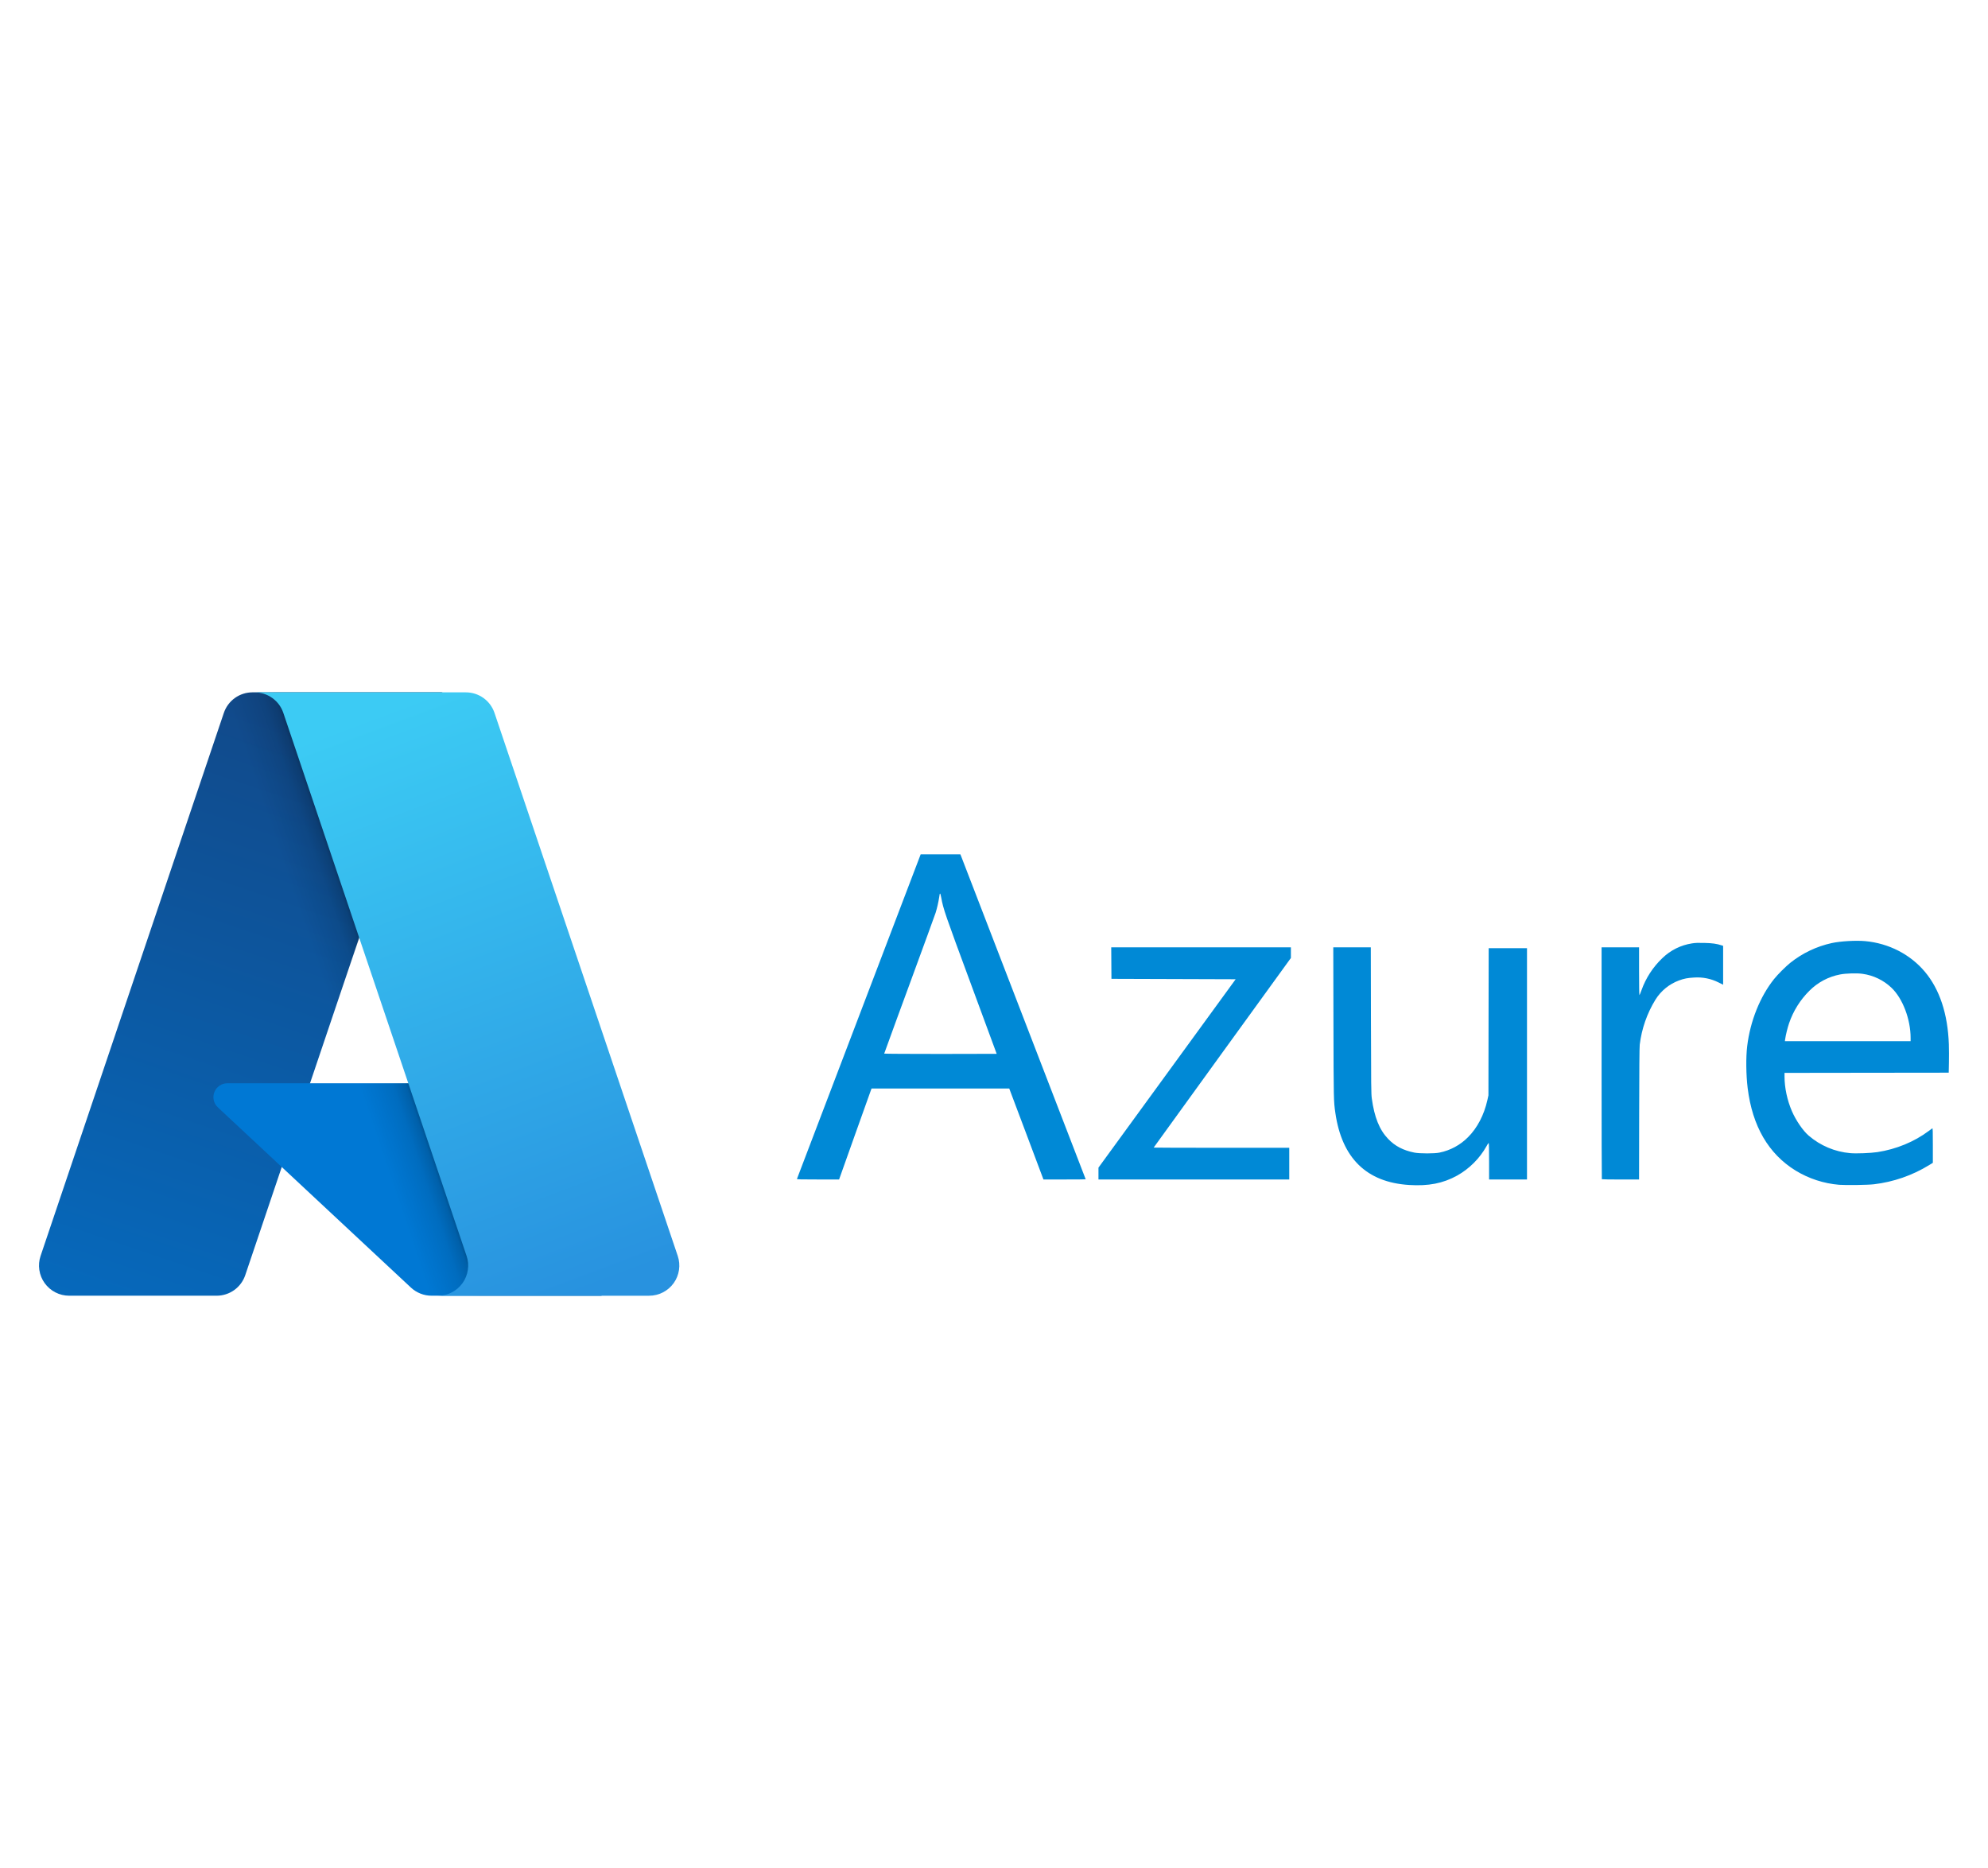
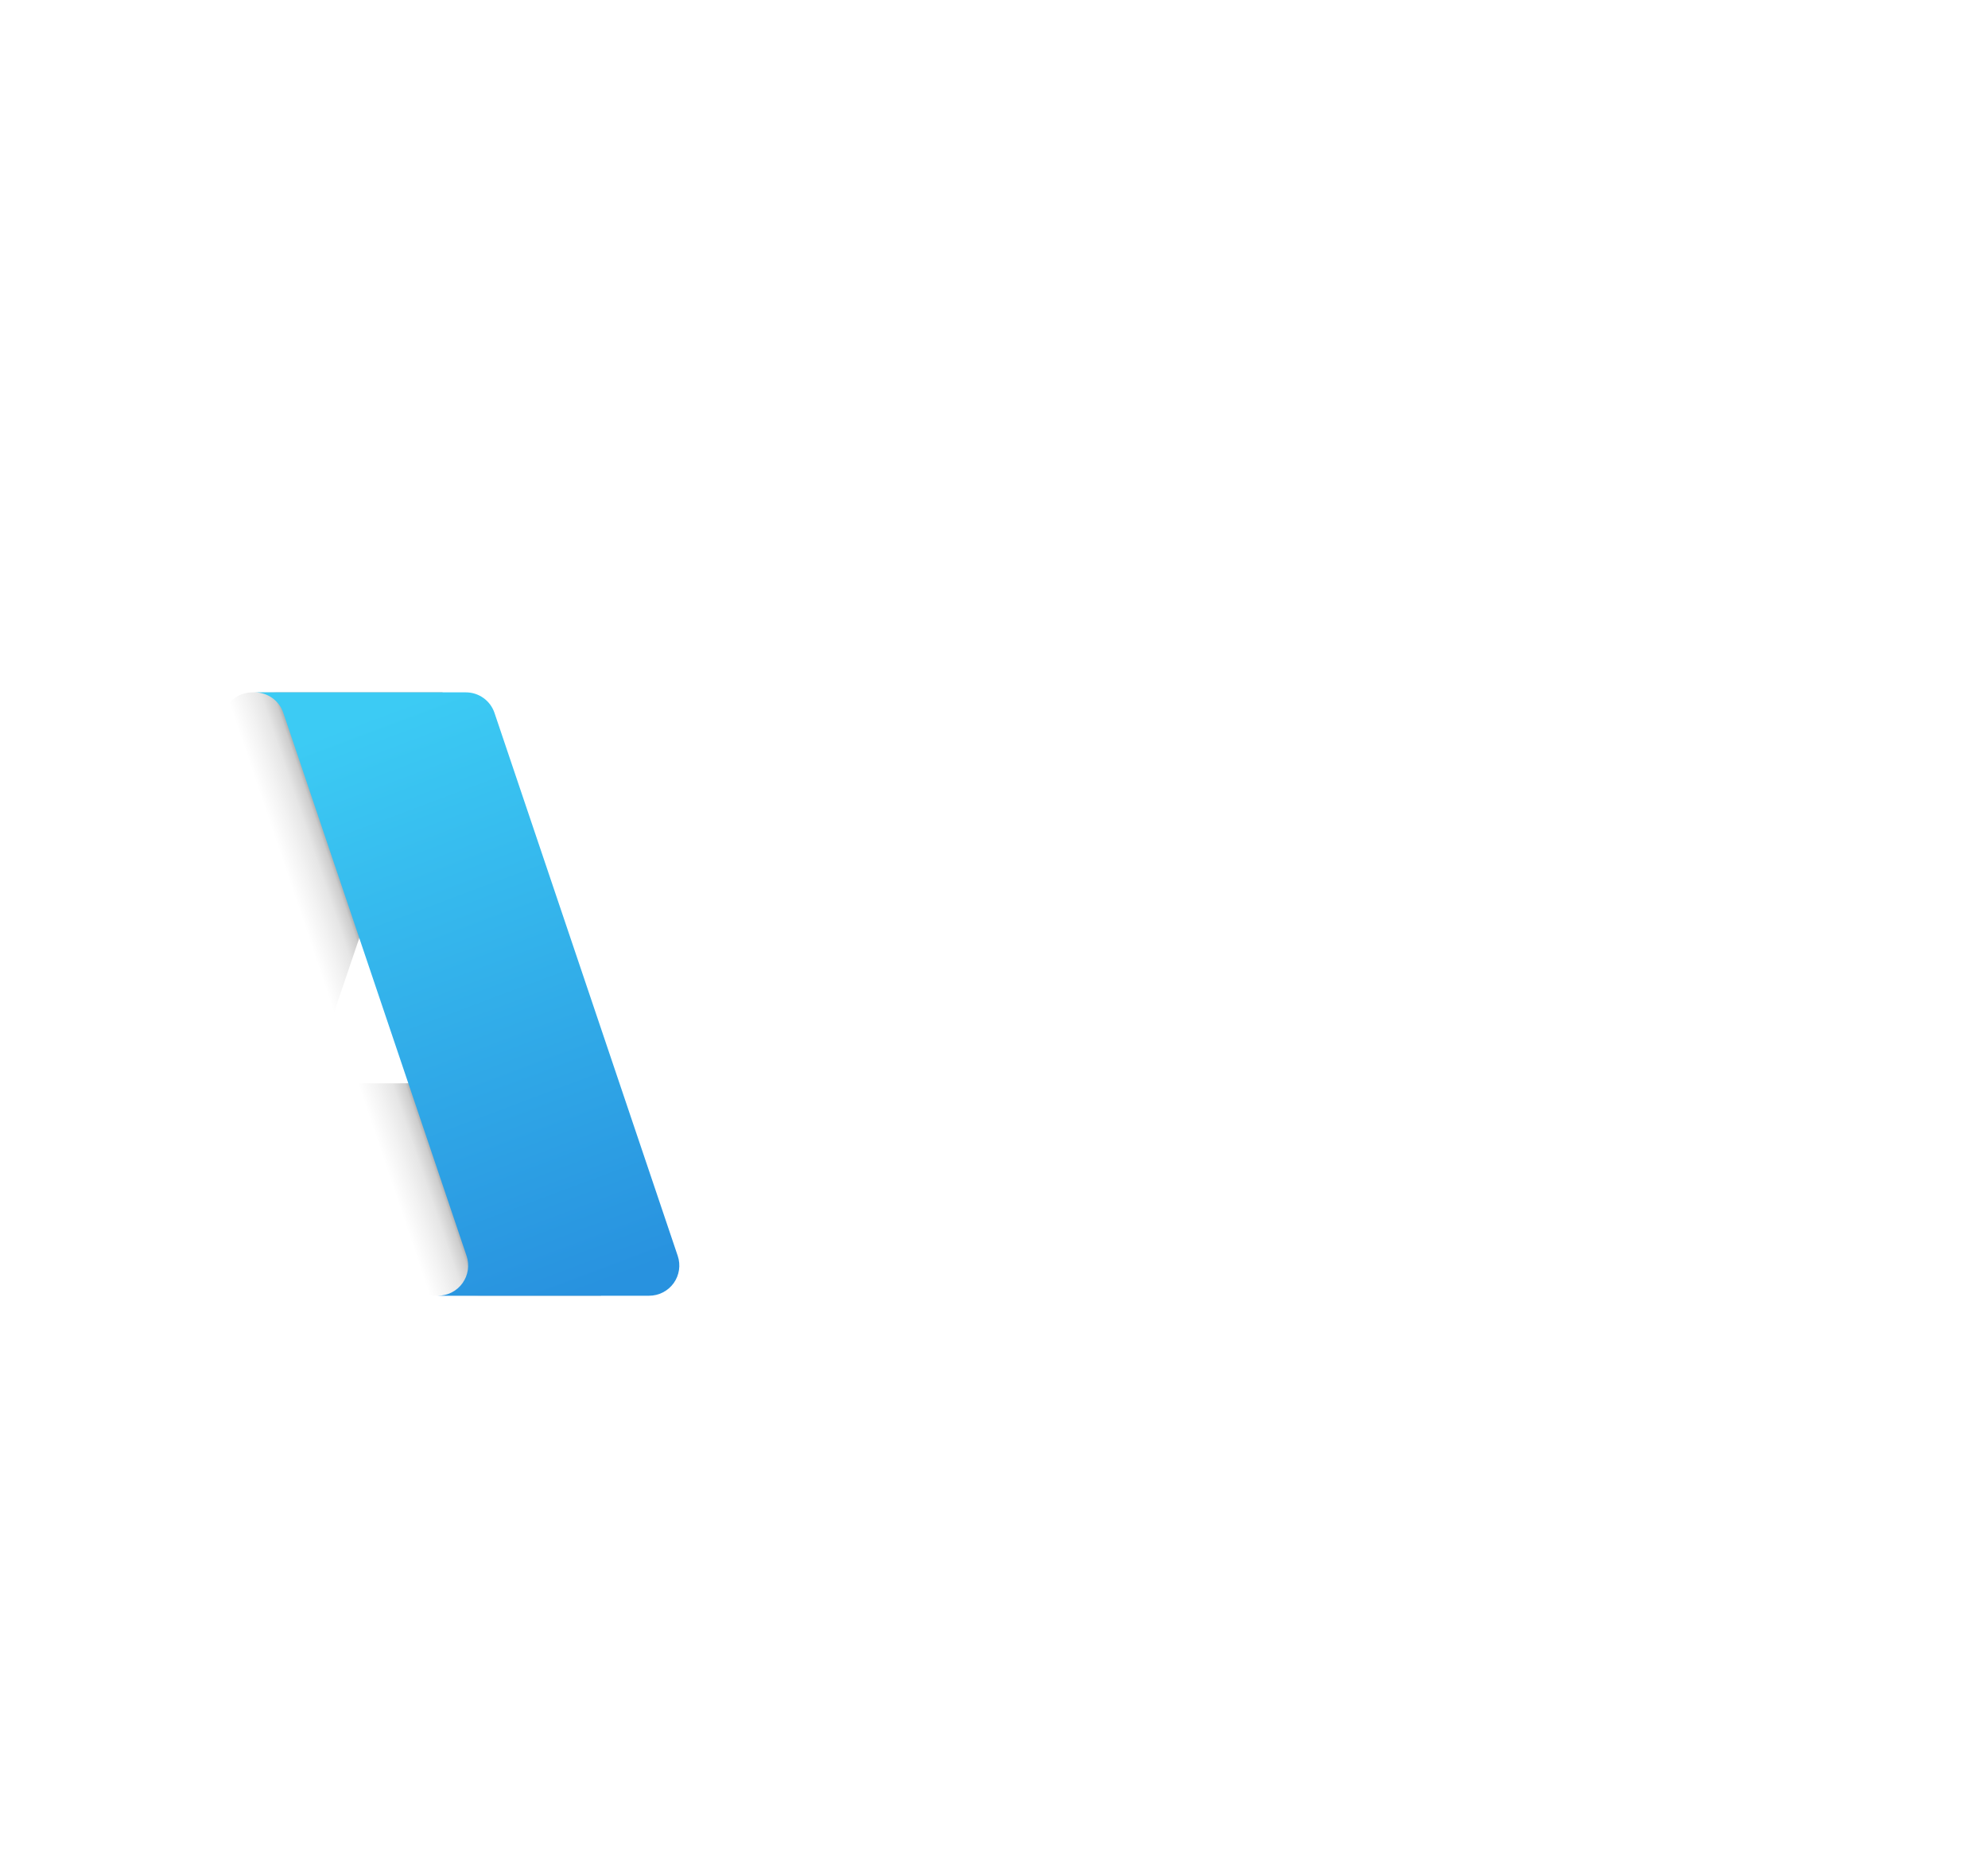
<svg xmlns="http://www.w3.org/2000/svg" width="166" height="156" viewBox="0 0 166 156" fill="none">
  <g id="devicon:azure-wordmark">
-     <path id="Vector" d="M117.649 98.942C114.108 98.716 112.05 96.701 111.505 92.934C111.36 91.932 111.36 91.906 111.344 85.399L111.33 79.102H114.463L114.475 85.193C114.487 90.683 114.493 91.327 114.546 91.712C114.759 93.28 115.183 94.335 115.907 95.091C116.485 95.696 117.162 96.05 118.1 96.239C118.541 96.328 119.8 96.328 120.203 96.239C121.109 96.054 121.938 95.605 122.587 94.947C123.354 94.182 123.92 93.096 124.195 91.869L124.286 91.456L124.296 85.314L124.307 79.169H127.506V98.485H124.34V96.952C124.34 95.912 124.329 95.424 124.304 95.432C124.232 95.516 124.172 95.609 124.124 95.708C123.547 96.733 122.699 97.581 121.674 98.158C120.481 98.813 119.284 99.046 117.649 98.942ZM153.572 98.927C152.283 98.82 151.036 98.413 149.932 97.739C147.665 96.338 146.324 94.03 145.932 90.855C145.796 89.755 145.779 88.28 145.893 87.346C146.146 85.258 146.967 83.209 148.137 81.747C148.435 81.371 149.116 80.693 149.491 80.393C150.502 79.586 151.685 79.022 152.948 78.745C153.682 78.585 154.974 78.51 155.753 78.582C157.712 78.763 159.504 79.684 160.723 81.132C161.963 82.604 162.642 84.661 162.731 87.194C162.745 87.71 162.747 88.225 162.737 88.741L162.72 89.566L155.865 89.574L149.01 89.583V89.889C149.01 90.819 149.235 91.878 149.627 92.781C149.964 93.558 150.546 94.406 151.021 94.817C151.997 95.659 153.213 96.173 154.497 96.285C154.982 96.331 156.216 96.283 156.768 96.198C158.343 95.956 159.841 95.338 161.049 94.434C161.191 94.327 161.327 94.227 161.352 94.213C161.387 94.191 161.396 94.468 161.395 95.639V97.092L161.069 97.293C159.671 98.148 158.104 98.691 156.476 98.883C155.98 98.944 154.165 98.971 153.572 98.927ZM159.538 86.665C159.538 85.107 158.88 83.376 157.95 82.485C157.287 81.849 156.439 81.439 155.529 81.313C155.078 81.243 154.127 81.27 153.651 81.365C152.679 81.55 151.785 82.024 151.087 82.726C150.319 83.487 149.738 84.416 149.39 85.439C149.26 85.816 149.109 86.431 149.062 86.774L149.039 86.937H159.538V86.665ZM66.545 98.441L71.719 84.866L76.877 71.335H80.192L80.33 71.685C80.75 72.763 90.657 98.455 90.657 98.468C90.657 98.477 89.863 98.483 88.893 98.483H87.129L85.703 94.686L84.273 90.889H72.775L72.726 91.019C72.699 91.089 72.088 92.798 71.37 94.814L70.065 98.483H68.297C66.899 98.483 66.534 98.476 66.545 98.441ZM83.224 87.992C83.224 87.985 82.265 85.384 81.09 82.208C78.893 76.27 78.77 75.913 78.596 74.959C78.514 74.513 78.473 74.5 78.425 74.907C78.356 75.349 78.257 75.786 78.126 76.213C78.068 76.394 77.079 79.106 75.927 82.241C75.223 84.15 74.524 86.061 73.832 87.974C73.832 87.989 75.946 88.002 78.528 88.002C81.112 88.002 83.224 87.997 83.224 87.992ZM91.723 97.991V97.495L97.451 89.63L103.179 81.764L97.992 81.747L92.807 81.73L92.798 80.415L92.789 79.102H107.791V79.989L102.063 87.897C98.911 92.247 96.333 95.813 96.333 95.821C96.333 95.83 98.88 95.838 101.993 95.838H107.654V98.483H91.723V97.991ZM133.756 98.461C133.743 98.448 133.734 94.087 133.734 88.77V79.1H136.864V81.094C136.864 82.191 136.877 83.087 136.893 83.087C136.91 83.087 136.986 82.908 137.063 82.689C137.426 81.666 138.025 80.744 138.812 79.998C139.489 79.341 140.354 78.912 141.285 78.77C141.554 78.727 141.781 78.718 142.318 78.732C142.992 78.75 143.344 78.799 143.753 78.933L143.883 78.975V82.222L143.513 82.038C142.873 81.713 142.156 81.57 141.44 81.623C140.935 81.649 140.605 81.713 140.201 81.864C139.383 82.166 138.689 82.732 138.229 83.473C137.527 84.618 137.08 85.901 136.919 87.234C136.893 87.464 136.879 89.338 136.872 93.03L136.863 98.486H135.321C134.473 98.486 133.769 98.474 133.756 98.461Z" fill="#0089D6" />
-     <path id="Vector_2" d="M21.081 57.81H36.903L20.479 106.473C20.31 106.973 19.989 107.408 19.56 107.716C19.131 108.023 18.617 108.189 18.089 108.189H5.776C5.376 108.189 4.982 108.094 4.626 107.911C4.271 107.729 3.963 107.464 3.73 107.139C3.497 106.815 3.344 106.439 3.285 106.043C3.226 105.648 3.261 105.244 3.389 104.865L18.691 59.526C18.86 59.026 19.181 58.591 19.61 58.283C20.039 57.975 20.553 57.81 21.081 57.809V57.81Z" fill="url(#paint0_linear_27_37)" />
-     <path id="Vector_3" d="M44.072 90.451H18.984C18.75 90.45 18.522 90.52 18.329 90.651C18.136 90.782 17.987 90.968 17.901 91.185C17.816 91.402 17.797 91.64 17.849 91.867C17.9 92.095 18.019 92.302 18.19 92.461L34.311 107.508C34.781 107.946 35.399 108.19 36.041 108.189H50.247L44.072 90.451Z" fill="#0078D4" />
    <path id="Vector_4" d="M21.081 57.81C20.548 57.808 20.027 57.977 19.596 58.292C19.166 58.606 18.846 59.051 18.686 59.559L3.408 104.824C3.272 105.204 3.229 105.612 3.284 106.012C3.338 106.412 3.488 106.794 3.721 107.124C3.954 107.454 4.263 107.723 4.622 107.908C4.981 108.094 5.379 108.19 5.783 108.189H18.414C18.884 108.105 19.324 107.898 19.688 107.588C20.052 107.279 20.327 106.878 20.486 106.427L23.532 97.448L34.415 107.598C34.871 107.976 35.443 108.184 36.035 108.189H50.188L43.981 90.45L25.885 90.454L36.96 57.81H21.081Z" fill="url(#paint1_linear_27_37)" />
    <path id="Vector_5" d="M41.29 59.524C41.121 59.024 40.8 58.59 40.372 58.283C39.944 57.975 39.43 57.81 38.903 57.81H21.27C21.797 57.81 22.311 57.976 22.739 58.283C23.167 58.59 23.488 59.024 23.657 59.524L38.959 104.865C39.087 105.244 39.123 105.648 39.064 106.043C39.005 106.439 38.852 106.815 38.619 107.14C38.386 107.465 38.079 107.73 37.723 107.912C37.367 108.095 36.972 108.19 36.572 108.19H54.206C54.606 108.19 55 108.094 55.355 107.911C55.711 107.729 56.018 107.464 56.252 107.139C56.485 106.814 56.637 106.439 56.696 106.043C56.755 105.648 56.72 105.244 56.592 104.865L41.29 59.524Z" fill="url(#paint2_linear_27_37)" />
  </g>
  <defs>
    <linearGradient id="paint0_linear_27_37" x1="26.848" y1="61.544" x2="10.417" y2="110.084" gradientUnits="userSpaceOnUse">
      <stop stop-color="#114A8B" />
      <stop offset="1" stop-color="#0669BC" />
    </linearGradient>
    <linearGradient id="paint1_linear_27_37" x1="31.981" y1="84.165" x2="28.18" y2="85.45" gradientUnits="userSpaceOnUse">
      <stop stop-opacity="0.3" />
      <stop offset="0.071" stop-opacity="0.2" />
      <stop offset="0.321" stop-opacity="0.1" />
      <stop offset="0.623" stop-opacity="0.05" />
      <stop offset="1" stop-opacity="0" />
    </linearGradient>
    <linearGradient id="paint2_linear_27_37" x1="29.89" y1="60.128" x2="47.927" y2="108.179" gradientUnits="userSpaceOnUse">
      <stop stop-color="#3CCBF4" />
      <stop offset="1" stop-color="#2892DF" />
    </linearGradient>
  </defs>
</svg>